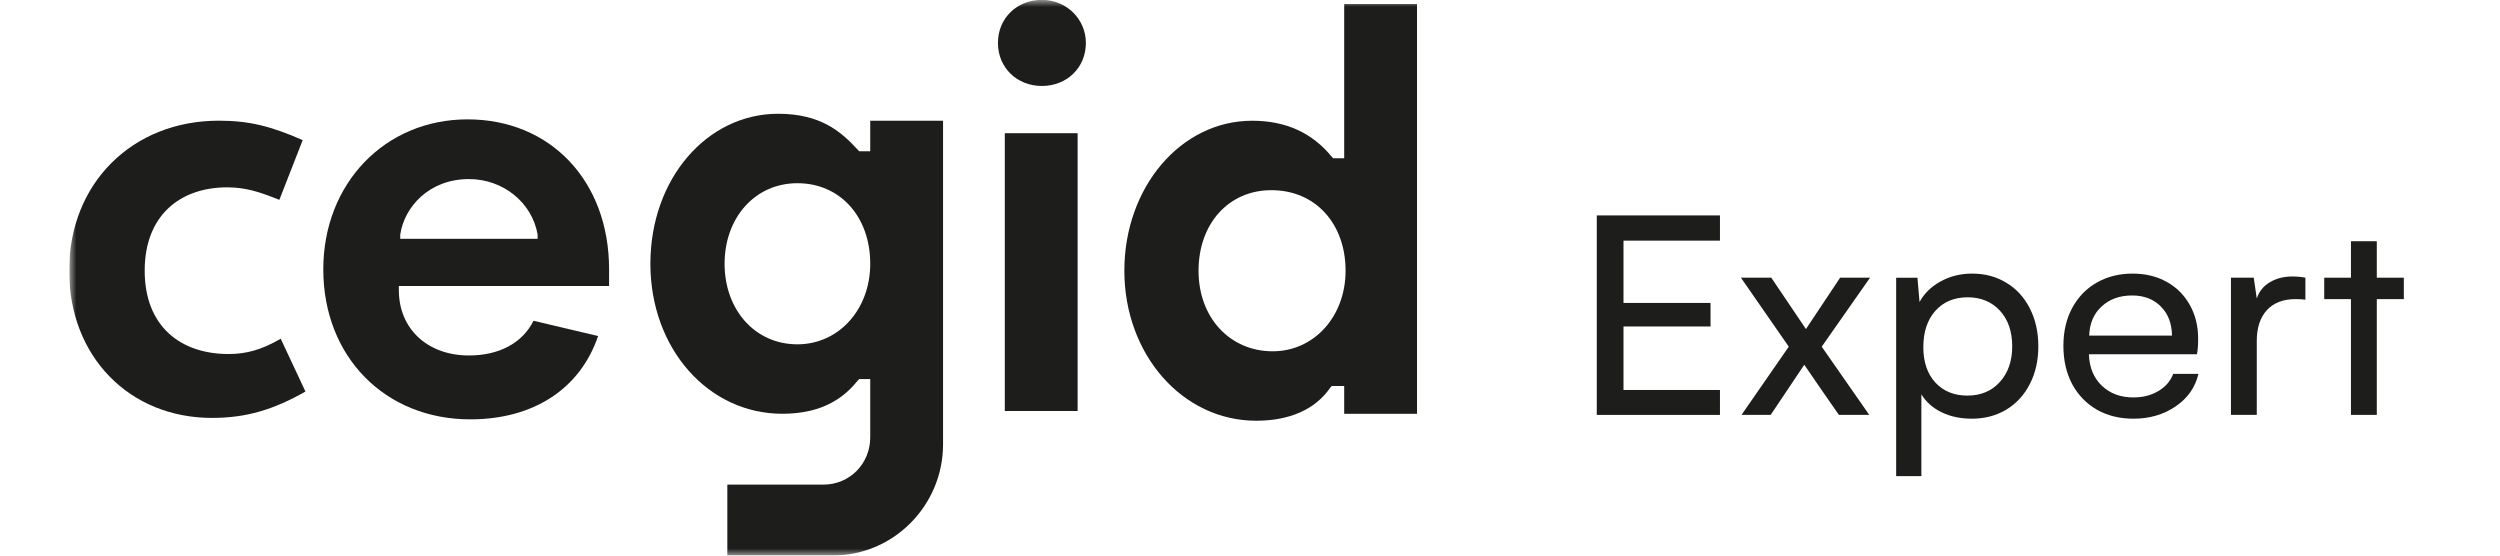
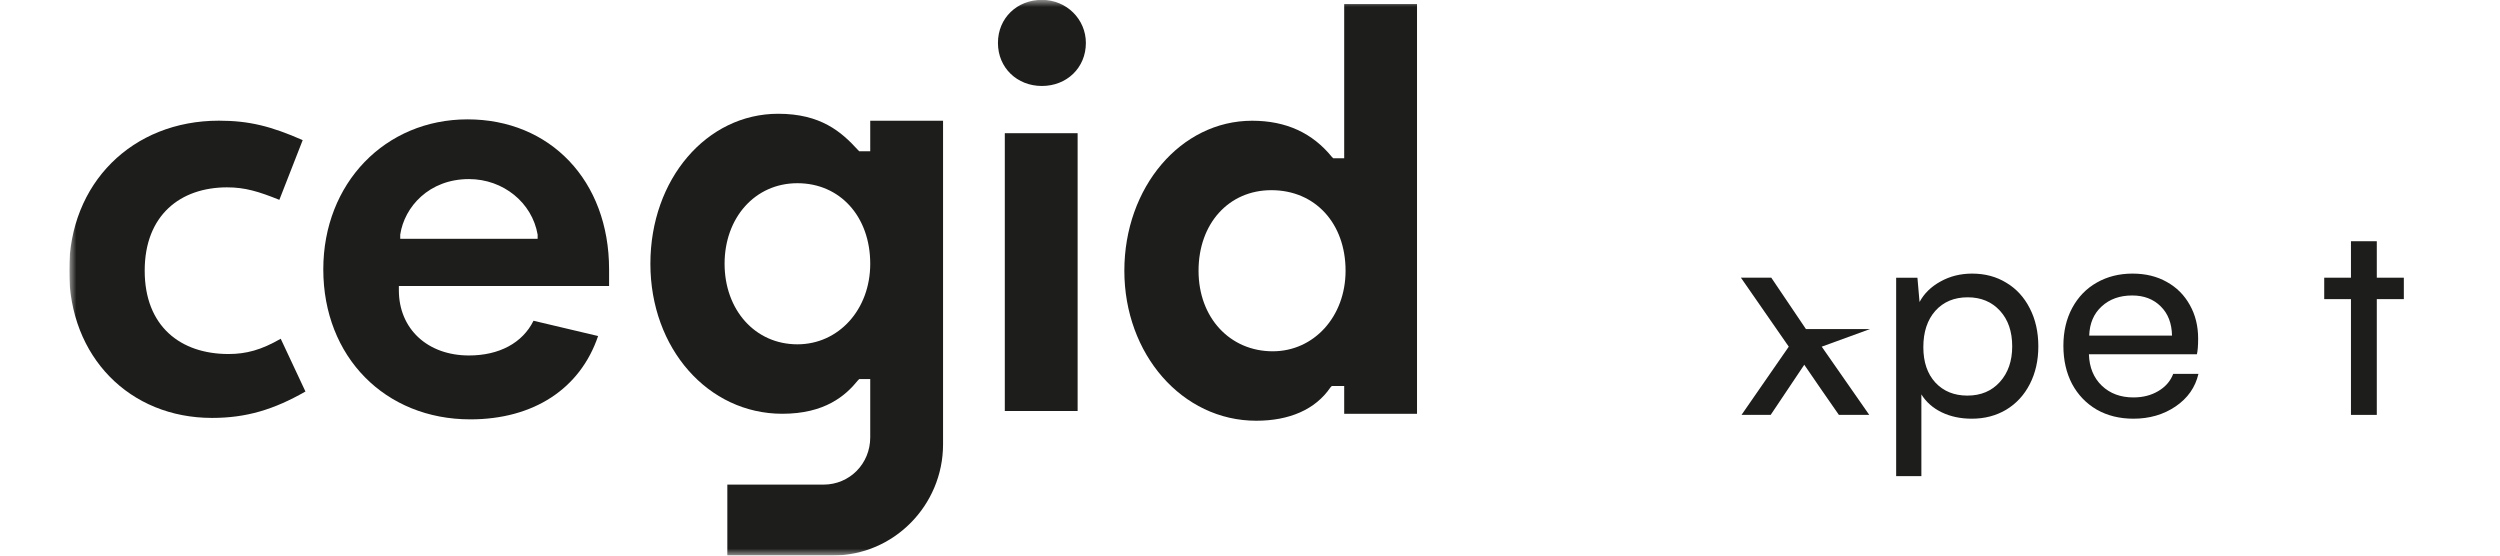
<svg xmlns="http://www.w3.org/2000/svg" width="180" height="40" viewBox="0 0 180 40" fill="none">
  <g clip-path="url(#clip0_5882_239760)">
    <mask id="mask0_5882_239760" style="mask-type:luminance" maskUnits="userSpaceOnUse" x="5" y="0" width="99" height="40">
      <path d="M103.928 0H5V40H103.928V0Z" fill="white" />
    </mask>
    <g mask="url(#mask0_5882_239760)">
      <path d="M57.413 24.791C54.347 24.791 52.17 22.291 52.17 18.991C52.17 15.691 54.347 13.191 57.413 13.191C60.48 13.191 62.657 15.591 62.657 18.991C62.657 22.291 60.381 24.791 57.413 24.791ZM62.657 8.691V10.891H61.865L61.766 10.791C60.579 9.491 59.095 8.191 56.029 8.191C50.884 8.191 46.828 12.891 46.828 18.991C46.828 25.091 50.983 29.791 56.325 29.791C59.392 29.791 60.876 28.491 61.766 27.392L61.865 27.291H62.657V31.491C62.657 33.392 61.173 34.892 59.293 34.892H52.368V39.992H59.986C64.338 39.992 67.9 36.392 67.9 31.991V8.691H62.657Z" fill="#1D1D1B" />
      <path d="M33.863 30.194C27.729 30.194 23.277 25.694 23.277 19.394C23.277 13.194 27.729 8.594 33.665 8.594C39.601 8.594 43.854 12.994 43.854 19.394V20.594H28.718V20.894C28.718 23.694 30.796 25.594 33.764 25.594C35.94 25.594 37.622 24.694 38.413 23.094L43.063 24.194C41.777 27.994 38.413 30.194 33.863 30.194ZM33.764 12.894C30.895 12.894 29.114 14.894 28.817 16.894V17.194H38.71V16.894C38.315 14.594 36.237 12.894 33.764 12.894Z" fill="#1D1D1B" />
      <path d="M72.346 9.59H77.589V29.59H72.346V9.59ZM75.017 6.19C73.237 6.19 71.852 4.89 71.852 3.09C71.852 1.29 73.237 -0.01 75.017 -0.01C76.798 -0.01 78.183 1.39 78.183 3.09C78.183 4.89 76.798 6.19 75.017 6.19Z" fill="#1D1D1B" />
      <path d="M90.45 30.293C85.108 30.293 80.953 25.493 80.953 19.493C80.953 13.493 85.009 8.693 90.153 8.693C92.627 8.693 94.506 9.593 95.891 11.293L95.99 11.393H96.782V0.293H102.025V29.793H96.782V27.793H95.891L95.792 27.893C94.704 29.493 92.825 30.293 90.45 30.293ZM91.538 13.693C88.472 13.693 86.295 16.093 86.295 19.493C86.295 22.893 88.571 25.293 91.637 25.293C94.605 25.293 96.881 22.793 96.881 19.493C96.881 16.093 94.704 13.693 91.538 13.693Z" fill="#1D1D1B" />
      <path d="M15.265 30.09C9.329 30.09 4.977 25.689 4.977 19.489C4.977 13.19 9.527 8.689 15.76 8.689C17.936 8.689 19.519 9.089 21.794 10.089L20.113 14.389C18.629 13.79 17.639 13.489 16.353 13.489C12.99 13.489 10.418 15.489 10.418 19.489C10.418 23.489 12.99 25.489 16.452 25.489C17.738 25.489 18.826 25.189 20.212 24.39L21.992 28.189C19.717 29.489 17.738 30.09 15.265 30.09Z" fill="#1D1D1B" />
    </g>
-     <path d="M116.892 17.326V21.811H123.159V23.506H116.892V28.079H123.837V29.873H114.967V15.51H123.837V17.326H116.892Z" fill="#1D1D1B" />
-     <path d="M127.489 29.872H125.389L128.791 24.96L125.346 19.994H127.533L130.027 23.692L132.488 19.994H134.643L131.164 24.96L134.587 29.872H132.4C131.605 28.734 130.774 27.531 129.907 26.262L127.489 29.872Z" fill="#1D1D1B" />
+     <path d="M127.489 29.872H125.389L128.791 24.96L125.346 19.994H127.533L130.027 23.692H134.643L131.164 24.96L134.587 29.872H132.4C131.605 28.734 130.774 27.531 129.907 26.262L127.489 29.872Z" fill="#1D1D1B" />
    <path d="M141.992 19.699C142.918 19.699 143.738 19.918 144.452 20.356C145.175 20.786 145.74 21.402 146.147 22.204C146.556 22.999 146.76 23.911 146.76 24.939C146.76 25.953 146.556 26.857 146.147 27.652C145.74 28.447 145.171 29.063 144.442 29.501C143.719 29.931 142.896 30.146 141.97 30.146C141.16 30.146 140.439 29.993 139.804 29.687C139.171 29.38 138.682 28.95 138.339 28.396V34.281H136.523V19.995H138.055L138.207 21.745C138.536 21.132 139.039 20.64 139.716 20.268C140.395 19.889 141.154 19.699 141.992 19.699ZM141.653 28.483C142.623 28.483 143.402 28.155 143.993 27.499C144.584 26.842 144.879 25.989 144.879 24.939C144.879 23.867 144.584 23.01 143.993 22.368C143.402 21.727 142.629 21.406 141.675 21.406C140.705 21.406 139.928 21.73 139.345 22.379C138.769 23.028 138.48 23.9 138.48 24.994C138.48 26.066 138.769 26.915 139.345 27.543C139.928 28.17 140.698 28.483 141.653 28.483Z" fill="#1D1D1B" />
    <path d="M158.288 26.919C158.061 27.889 157.515 28.669 156.647 29.26C155.779 29.851 154.766 30.146 153.606 30.146C152.608 30.146 151.725 29.927 150.96 29.49C150.202 29.045 149.611 28.429 149.188 27.641C148.772 26.846 148.564 25.931 148.564 24.895C148.564 23.867 148.776 22.959 149.199 22.172C149.629 21.377 150.22 20.768 150.97 20.345C151.729 19.914 152.586 19.699 153.54 19.699C154.481 19.699 155.305 19.9 156.012 20.301C156.72 20.695 157.27 21.245 157.663 21.953C158.065 22.66 158.266 23.47 158.266 24.381C158.266 24.877 158.236 25.253 158.178 25.508H150.402C150.431 26.449 150.741 27.203 151.332 27.772C151.923 28.334 152.68 28.615 153.606 28.615C154.291 28.615 154.89 28.461 155.401 28.155C155.918 27.849 156.275 27.437 156.471 26.919H158.288ZM156.385 24.162C156.369 23.28 156.1 22.58 155.575 22.062C155.05 21.537 154.365 21.274 153.518 21.274C152.622 21.274 151.889 21.537 151.32 22.062C150.751 22.58 150.453 23.28 150.423 24.162H156.385Z" fill="#1D1D1B" />
-     <path d="M165.047 19.906C165.375 19.906 165.689 19.935 165.988 19.994V21.58C165.82 21.551 165.587 21.536 165.287 21.536C164.391 21.536 163.698 21.802 163.21 22.335C162.729 22.867 162.488 23.604 162.488 24.544V29.872H160.629V19.994H162.27L162.488 21.492C162.656 20.982 162.969 20.592 163.428 20.322C163.895 20.045 164.435 19.906 165.047 19.906Z" fill="#1D1D1B" />
    <path d="M173.076 21.537H171.129V29.872H169.269V21.537H167.344V19.994H169.269V17.369H171.129V19.994H173.076V21.537Z" fill="#1D1D1B" />
  </g>
  <defs>
    <clipPath id="clip0_5882_239760">
      <rect width="169" height="40" fill="white" transform="translate(5)" />
    </clipPath>
  </defs>
</svg>